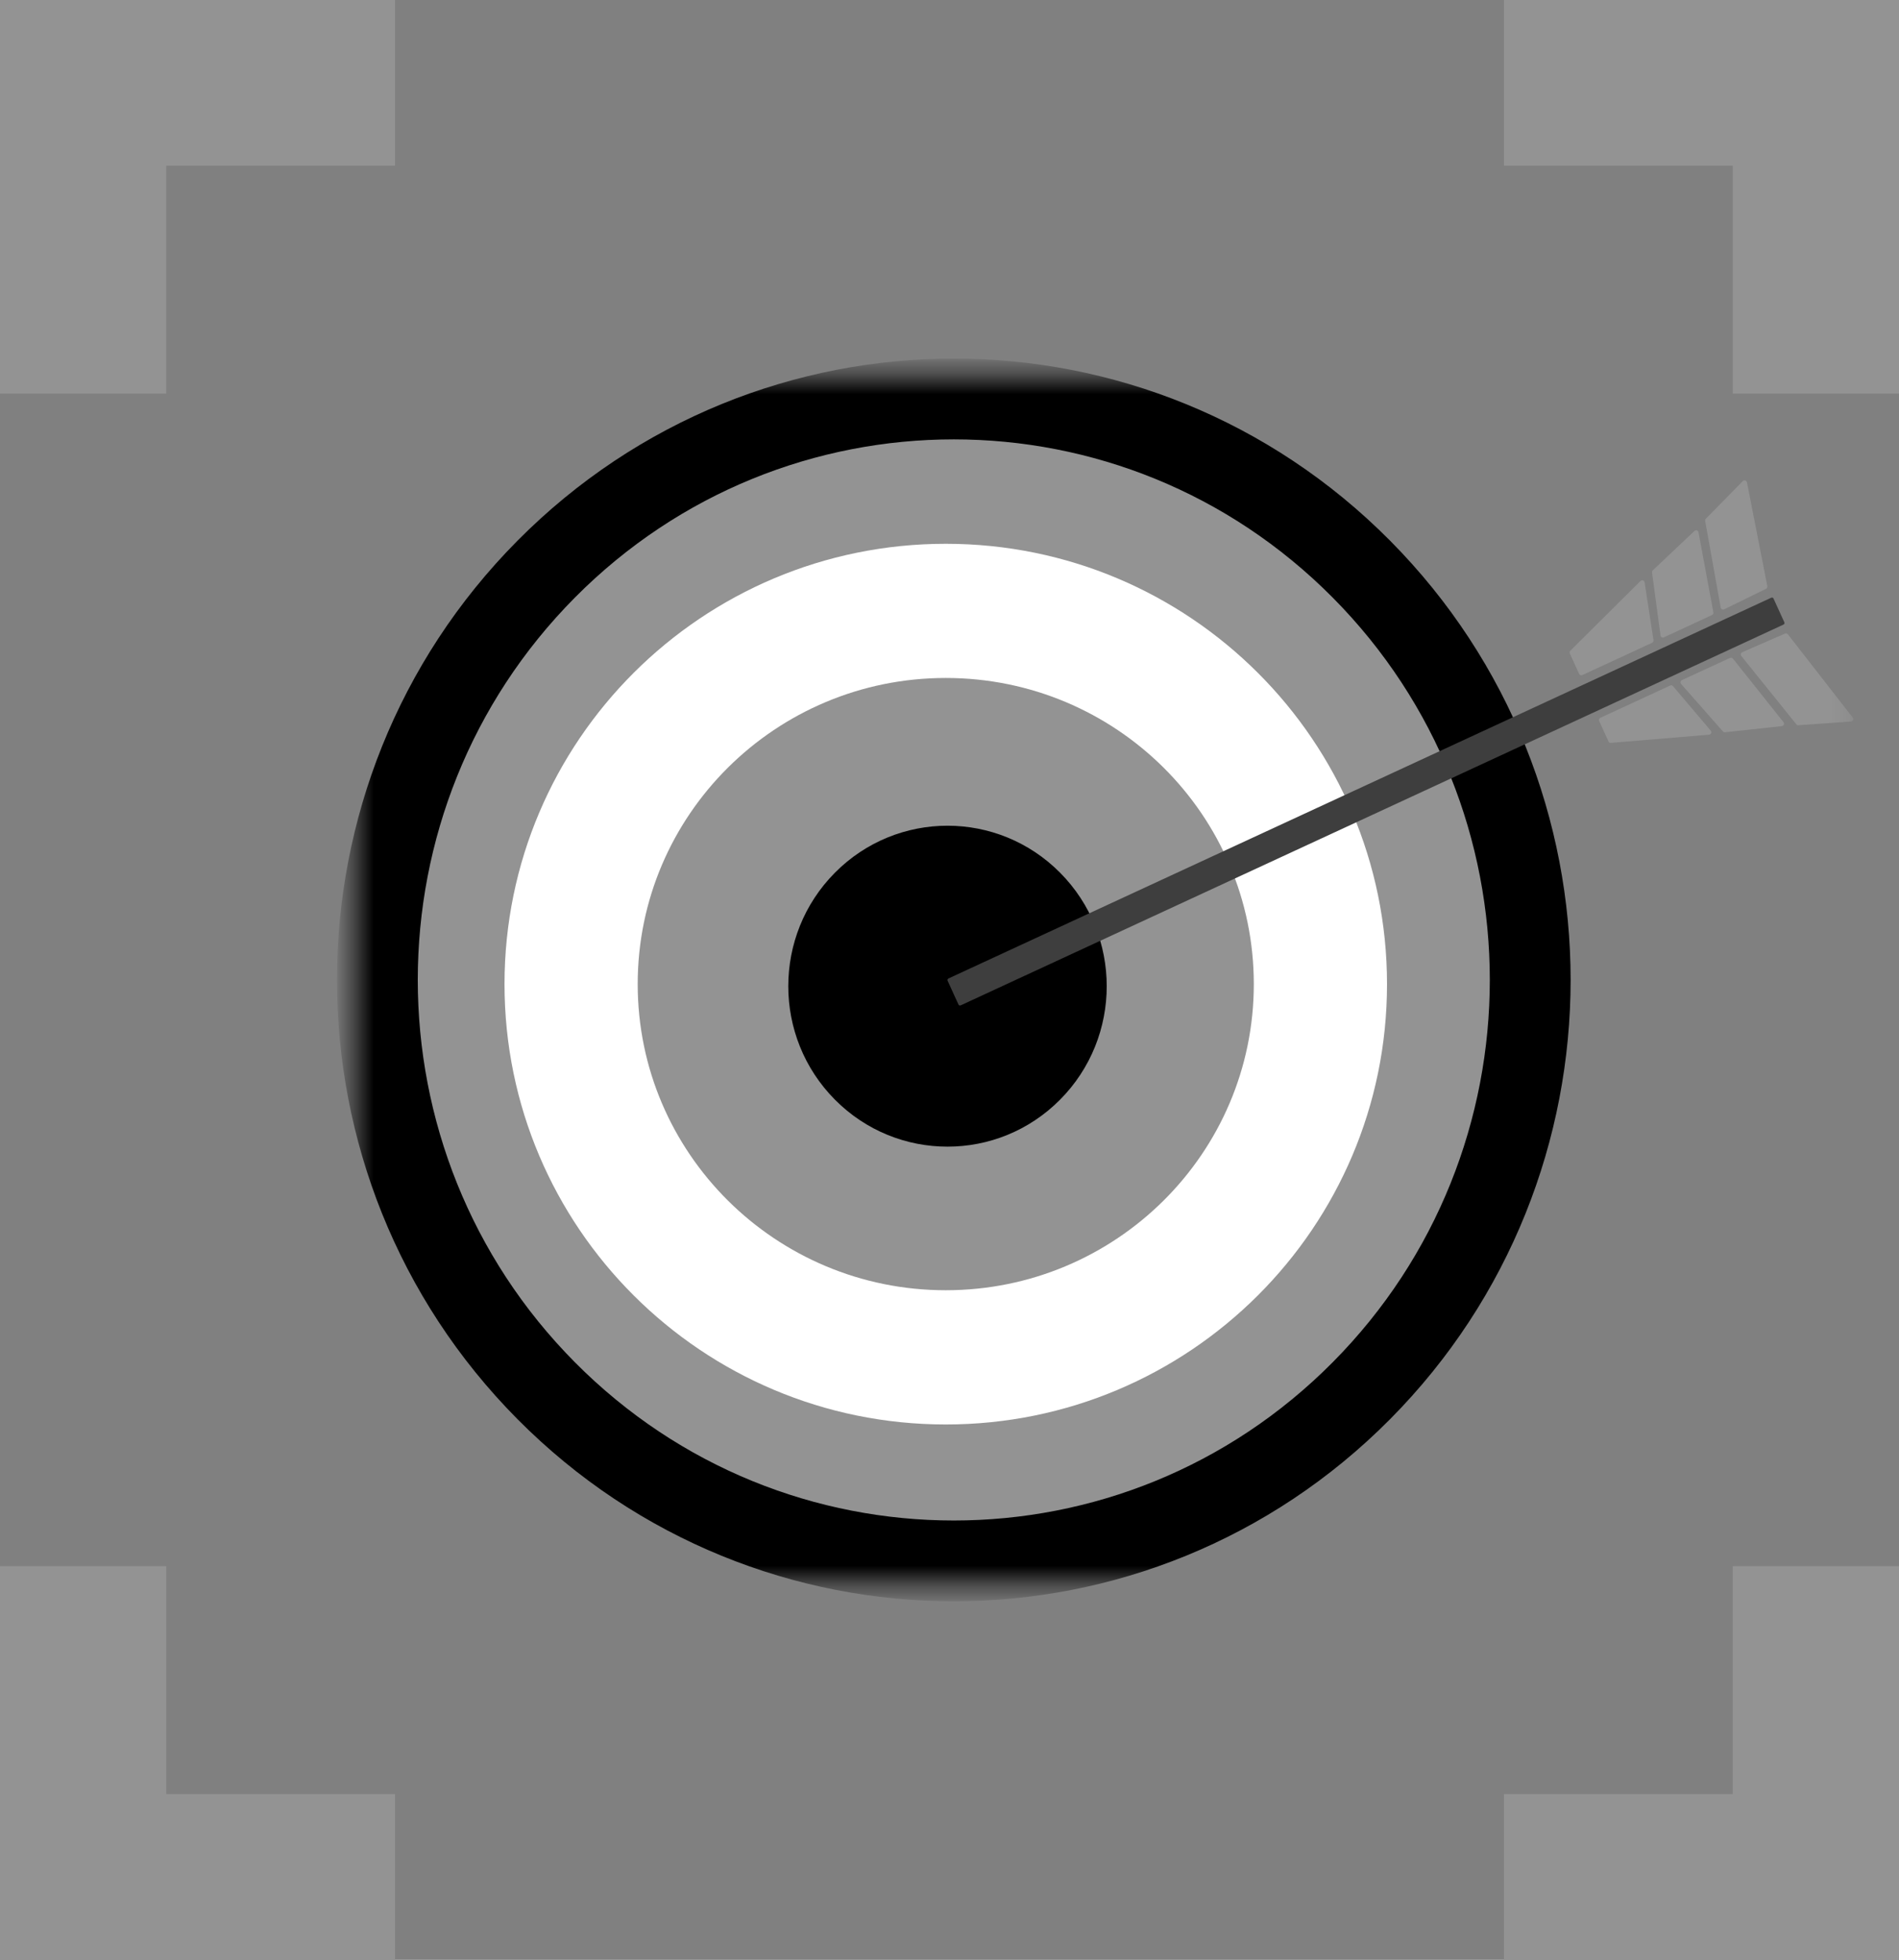
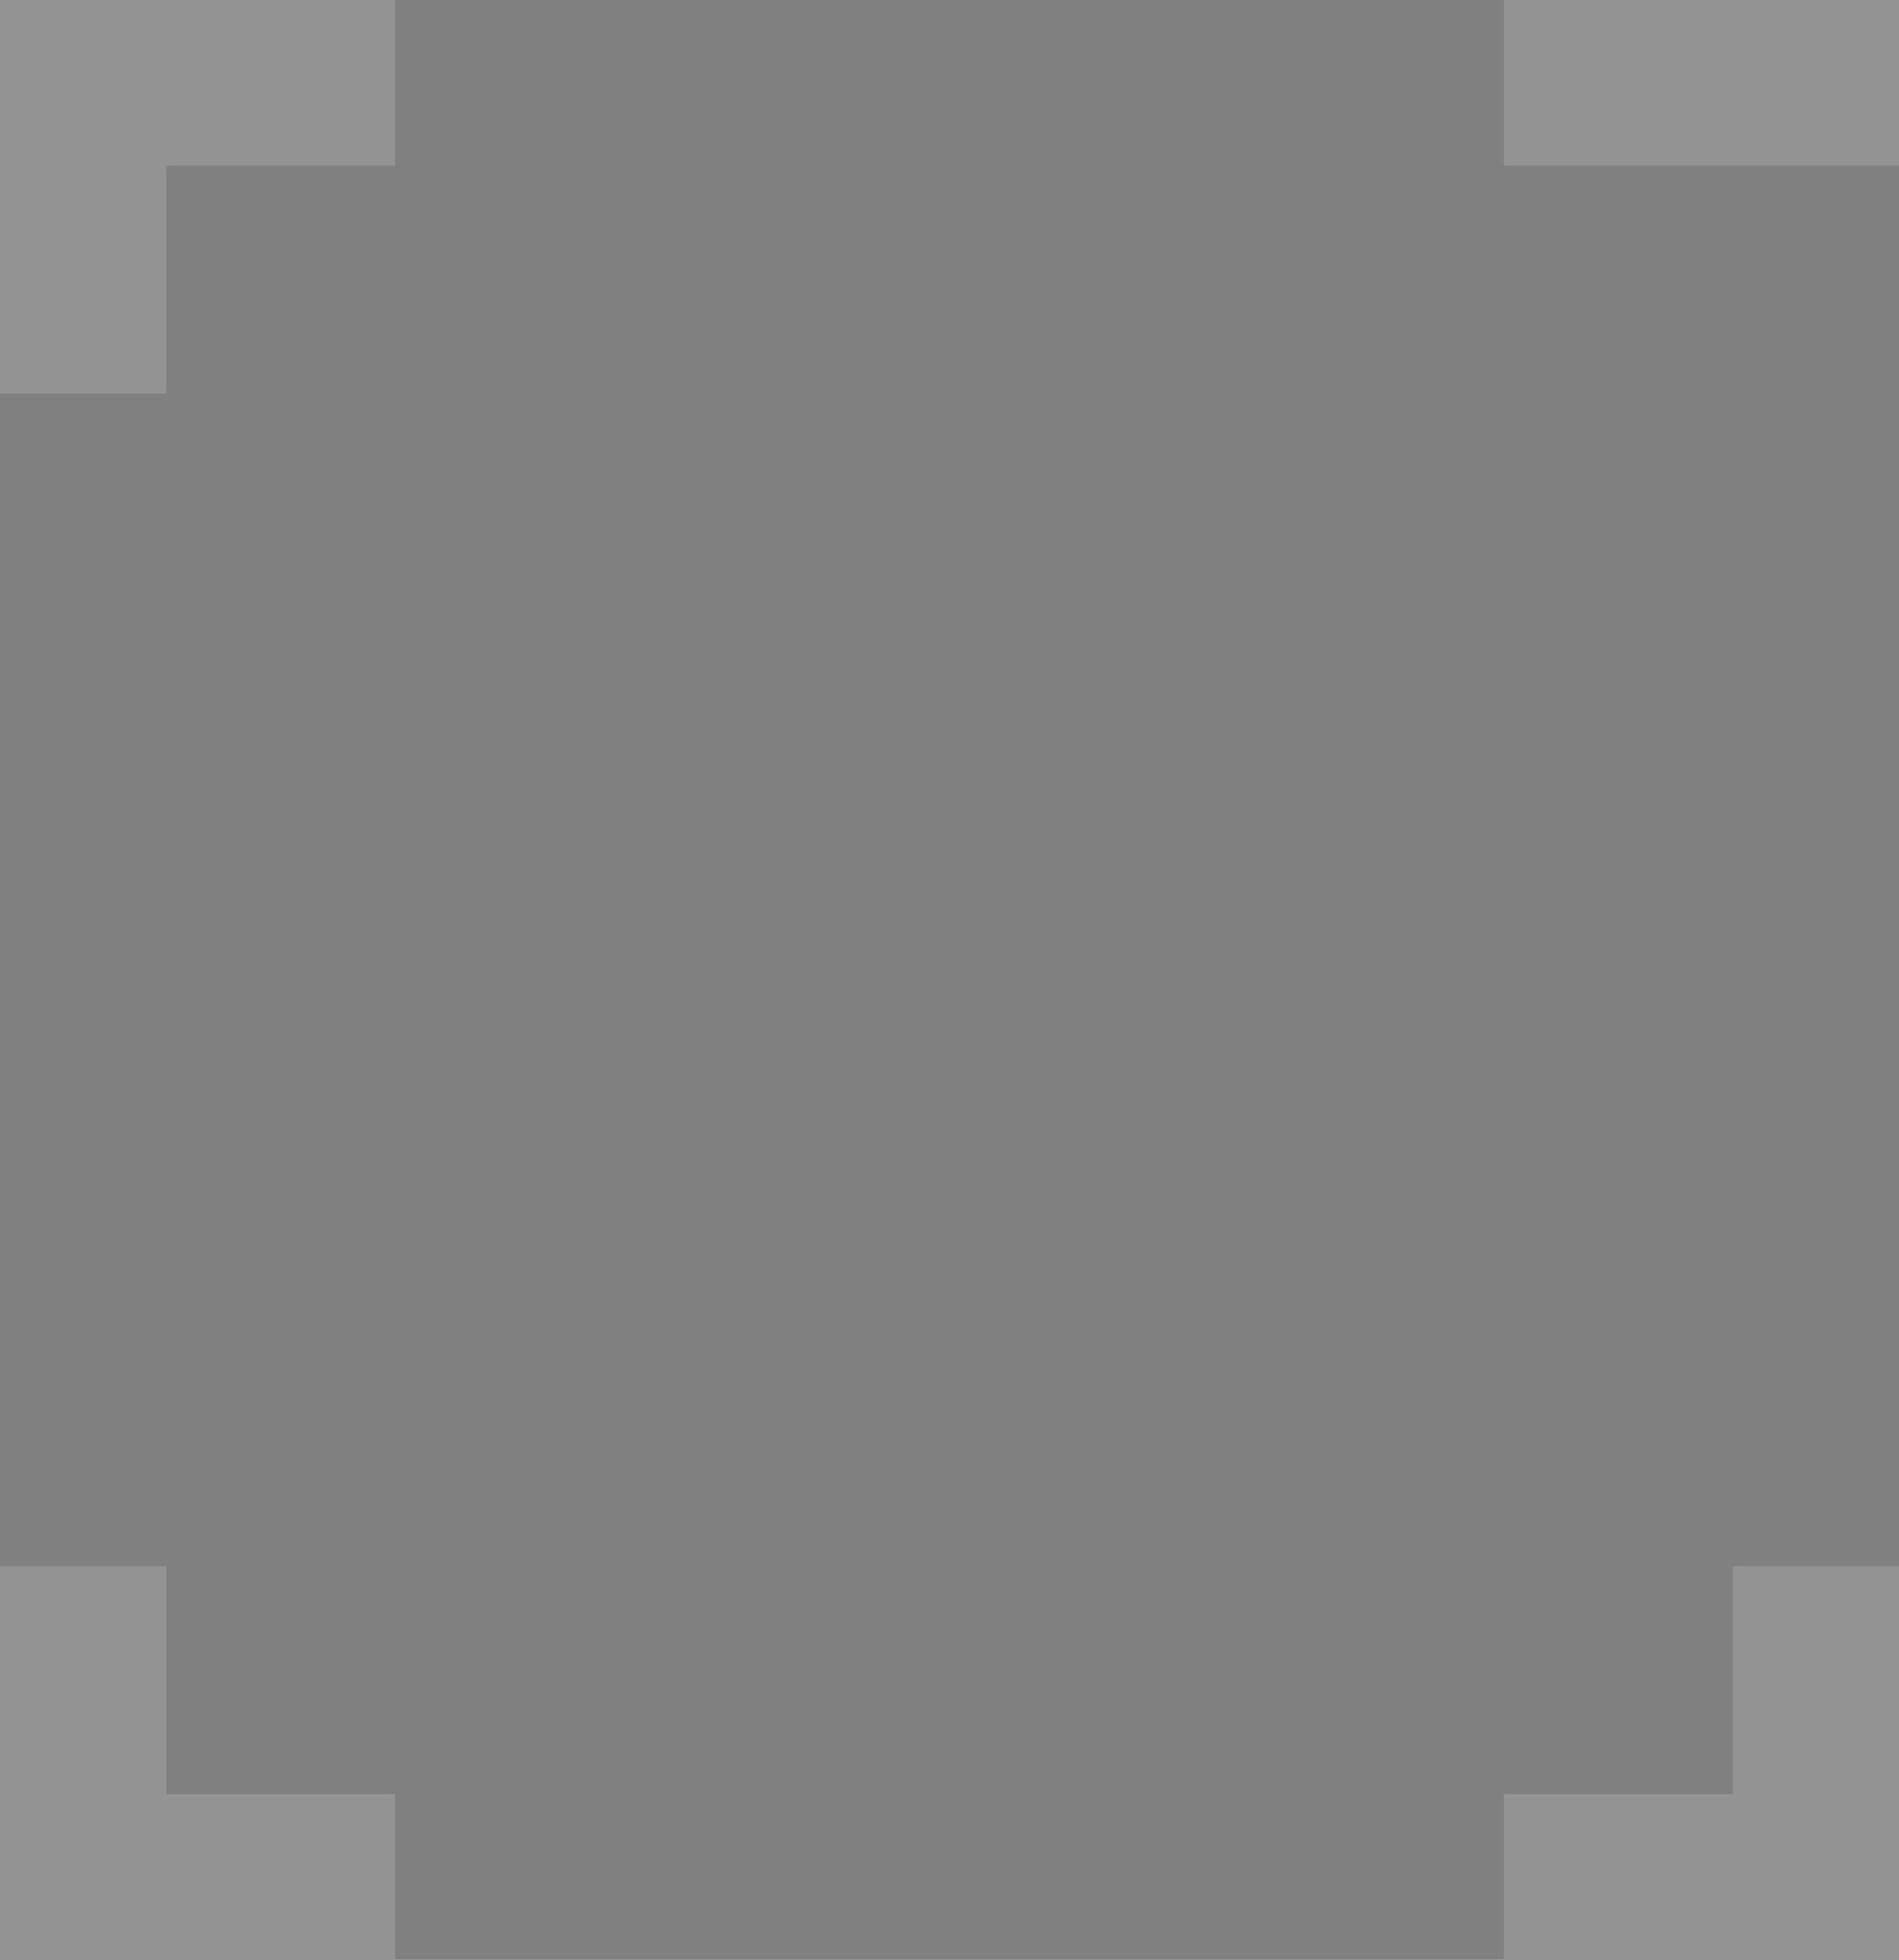
<svg xmlns="http://www.w3.org/2000/svg" width="94" height="97" viewBox="0 0 94 97" fill="none">
  <rect x="0" y="0" width="94" height="97" fill="#808080" stroke="none" />
  <g clip-path="url(#clip0_13578_47)">
    <mask id="mask0_13578_47" style="mask-type:luminance" maskUnits="userSpaceOnUse" x="17" y="18" width="75" height="61">
-       <path d="M91.735 18.609H17.555V78.388H91.735V18.609Z" fill="white" />
-     </mask>
+       </mask>
    <g mask="url(#mask0_13578_47)">
      <path d="M67.388 28.168C78.531 39.398 78.531 57.604 67.388 68.833C56.245 80.063 38.179 80.063 27.037 68.833C15.894 57.604 15.894 39.398 27.037 28.168C38.179 16.939 56.245 16.939 67.388 28.168Z" fill="#939393" stroke="black" stroke-width="4" />
      <path d="M46.815 70.503C58.878 70.503 68.657 60.745 68.657 48.709C68.657 36.672 58.878 26.914 46.815 26.914C34.752 26.914 24.973 36.672 24.973 48.709C24.973 60.745 34.752 70.503 46.815 70.503Z" fill="white" />
      <path d="M46.815 63.859C55.236 63.859 62.063 57.075 62.063 48.707C62.063 40.339 55.236 33.555 46.815 33.555C38.393 33.555 31.566 40.339 31.566 48.707C31.566 57.075 38.393 63.859 46.815 63.859Z" fill="#939393" />
      <path d="M52.474 54.426C55.552 51.325 55.552 46.295 52.474 43.194C49.396 40.092 44.406 40.092 41.328 43.194C38.25 46.295 38.25 51.325 41.328 54.426C44.406 57.528 49.396 57.528 52.474 54.426Z" fill="black" />
      <path d="M88.284 30.912L47.553 49.76C47.512 49.778 47.462 49.761 47.444 49.718L46.906 48.54C46.887 48.498 46.905 48.448 46.947 48.429L87.678 29.582C87.72 29.563 87.769 29.581 87.788 29.623L88.326 30.802C88.344 30.843 88.326 30.893 88.284 30.912Z" fill="#3E3E3E" />
      <path d="M81.779 31.814L78.325 33.412C78.265 33.439 78.193 33.413 78.166 33.353L77.706 32.343C77.685 32.297 77.695 32.243 77.731 32.207L81.205 28.754C81.275 28.685 81.392 28.724 81.407 28.821L81.847 31.685C81.854 31.739 81.827 31.791 81.779 31.814Z" fill="#939393" />
      <path d="M84.744 30.44L82.363 31.544C82.289 31.577 82.205 31.531 82.194 31.45L81.775 28.334C81.769 28.296 81.783 28.257 81.811 28.23L83.875 26.279C83.944 26.214 84.058 26.251 84.075 26.345L84.811 30.308C84.822 30.363 84.794 30.418 84.744 30.44Z" fill="#939393" />
      <path d="M84.437 25.677L86.271 23.809C86.339 23.741 86.455 23.776 86.474 23.871L87.482 29.012C87.493 29.066 87.466 29.119 87.418 29.143L85.344 30.158C85.274 30.193 85.188 30.149 85.174 30.07L84.404 25.782C84.397 25.745 84.409 25.706 84.437 25.677Z" fill="#939393" />
      <path d="M82.672 33.929L79.219 35.527C79.159 35.554 79.131 35.626 79.16 35.687L79.62 36.697C79.64 36.743 79.687 36.77 79.738 36.767L84.6 36.363C84.697 36.355 84.744 36.239 84.681 36.164L82.813 33.96C82.778 33.919 82.72 33.907 82.672 33.929Z" fill="#939393" />
      <path d="M85.636 32.562L83.253 33.662C83.18 33.696 83.16 33.791 83.214 33.852L85.285 36.203C85.311 36.232 85.348 36.247 85.386 36.243L88.201 35.938C88.295 35.928 88.34 35.816 88.282 35.742L85.779 32.597C85.744 32.553 85.686 32.538 85.636 32.562Z" fill="#939393" />
      <path d="M89.021 35.895L91.624 35.71C91.719 35.704 91.769 35.591 91.71 35.515L88.498 31.393C88.464 31.351 88.406 31.336 88.356 31.357L86.24 32.281C86.168 32.312 86.145 32.406 86.195 32.467L88.919 35.85C88.944 35.882 88.983 35.898 89.021 35.895Z" fill="#939393" />
    </g>
    <path d="M6.229 1.129H1.133V17.484H6.229V1.129Z" fill="#939393" stroke="#939393" stroke-width="4" />
    <path d="M6.229 95.871H1.133V79.516H6.229V95.871Z" fill="#939393" stroke="#939393" stroke-width="4" />
    <path d="M87.771 95.871H92.867V79.516H87.771V95.871Z" fill="#939393" stroke="#939393" stroke-width="4" />
-     <path d="M87.771 1.129H92.867V17.484H87.771V1.129Z" fill="#939393" stroke="#939393" stroke-width="4" />
    <path d="M1.133 1.128L1.133 6.203L17.555 6.203V1.128L1.133 1.128Z" fill="#939393" stroke="#939393" stroke-width="4" />
    <path d="M1.133 95.873L1.133 90.797L17.555 90.797L17.555 95.873L1.133 95.873Z" fill="#939393" stroke="#939393" stroke-width="4" />
    <path d="M92.867 95.873V90.797H76.445V95.873H92.867Z" fill="#939393" stroke="#939393" stroke-width="4" />
    <path d="M92.867 1.128L92.867 6.203L76.445 6.203L76.445 1.128L92.867 1.128Z" fill="#939393" stroke="#939393" stroke-width="4" />
  </g>
  <defs>
    <clipPath id="clip0_13578_47">
      <rect width="94" height="97" fill="white" />
    </clipPath>
  </defs>
</svg>